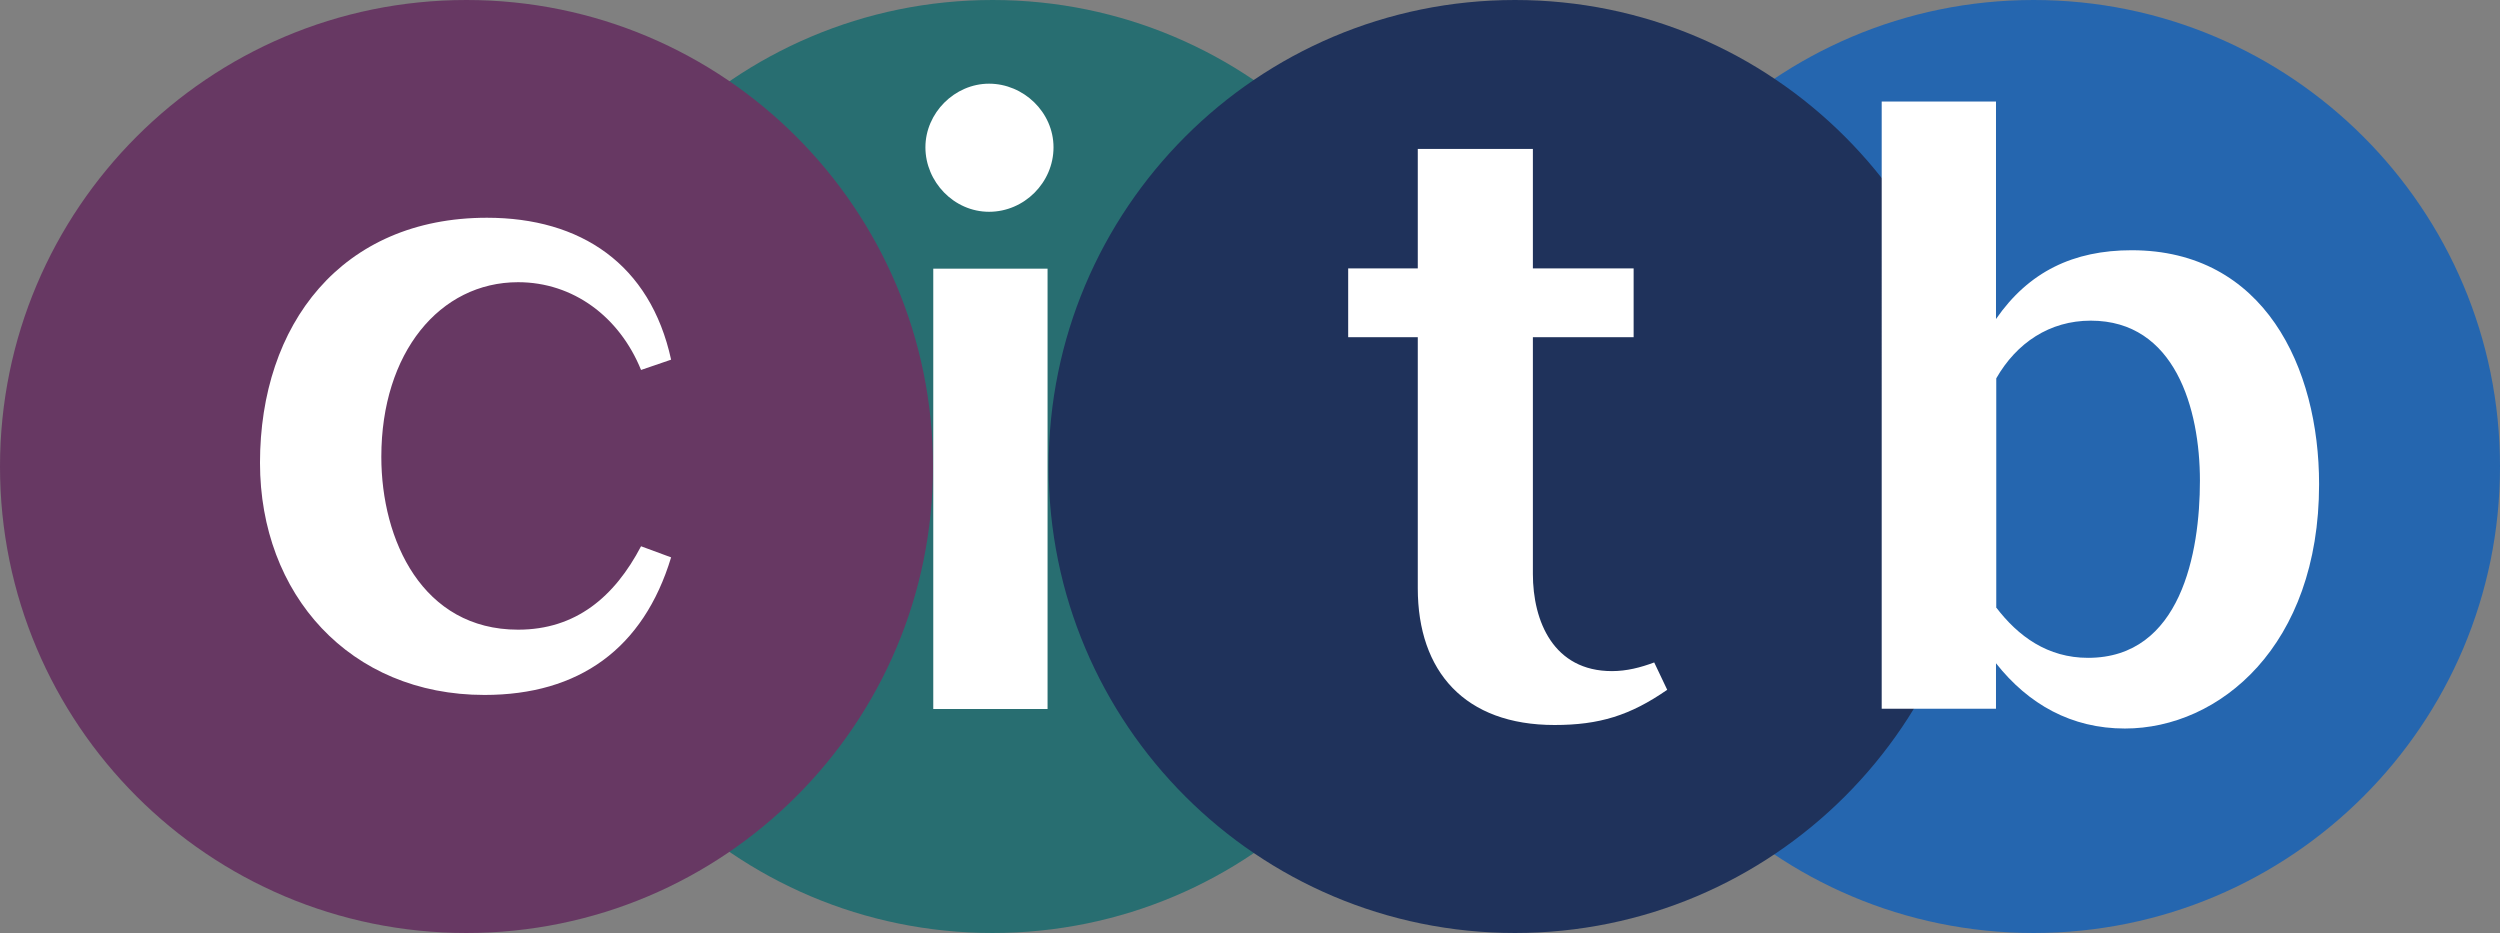
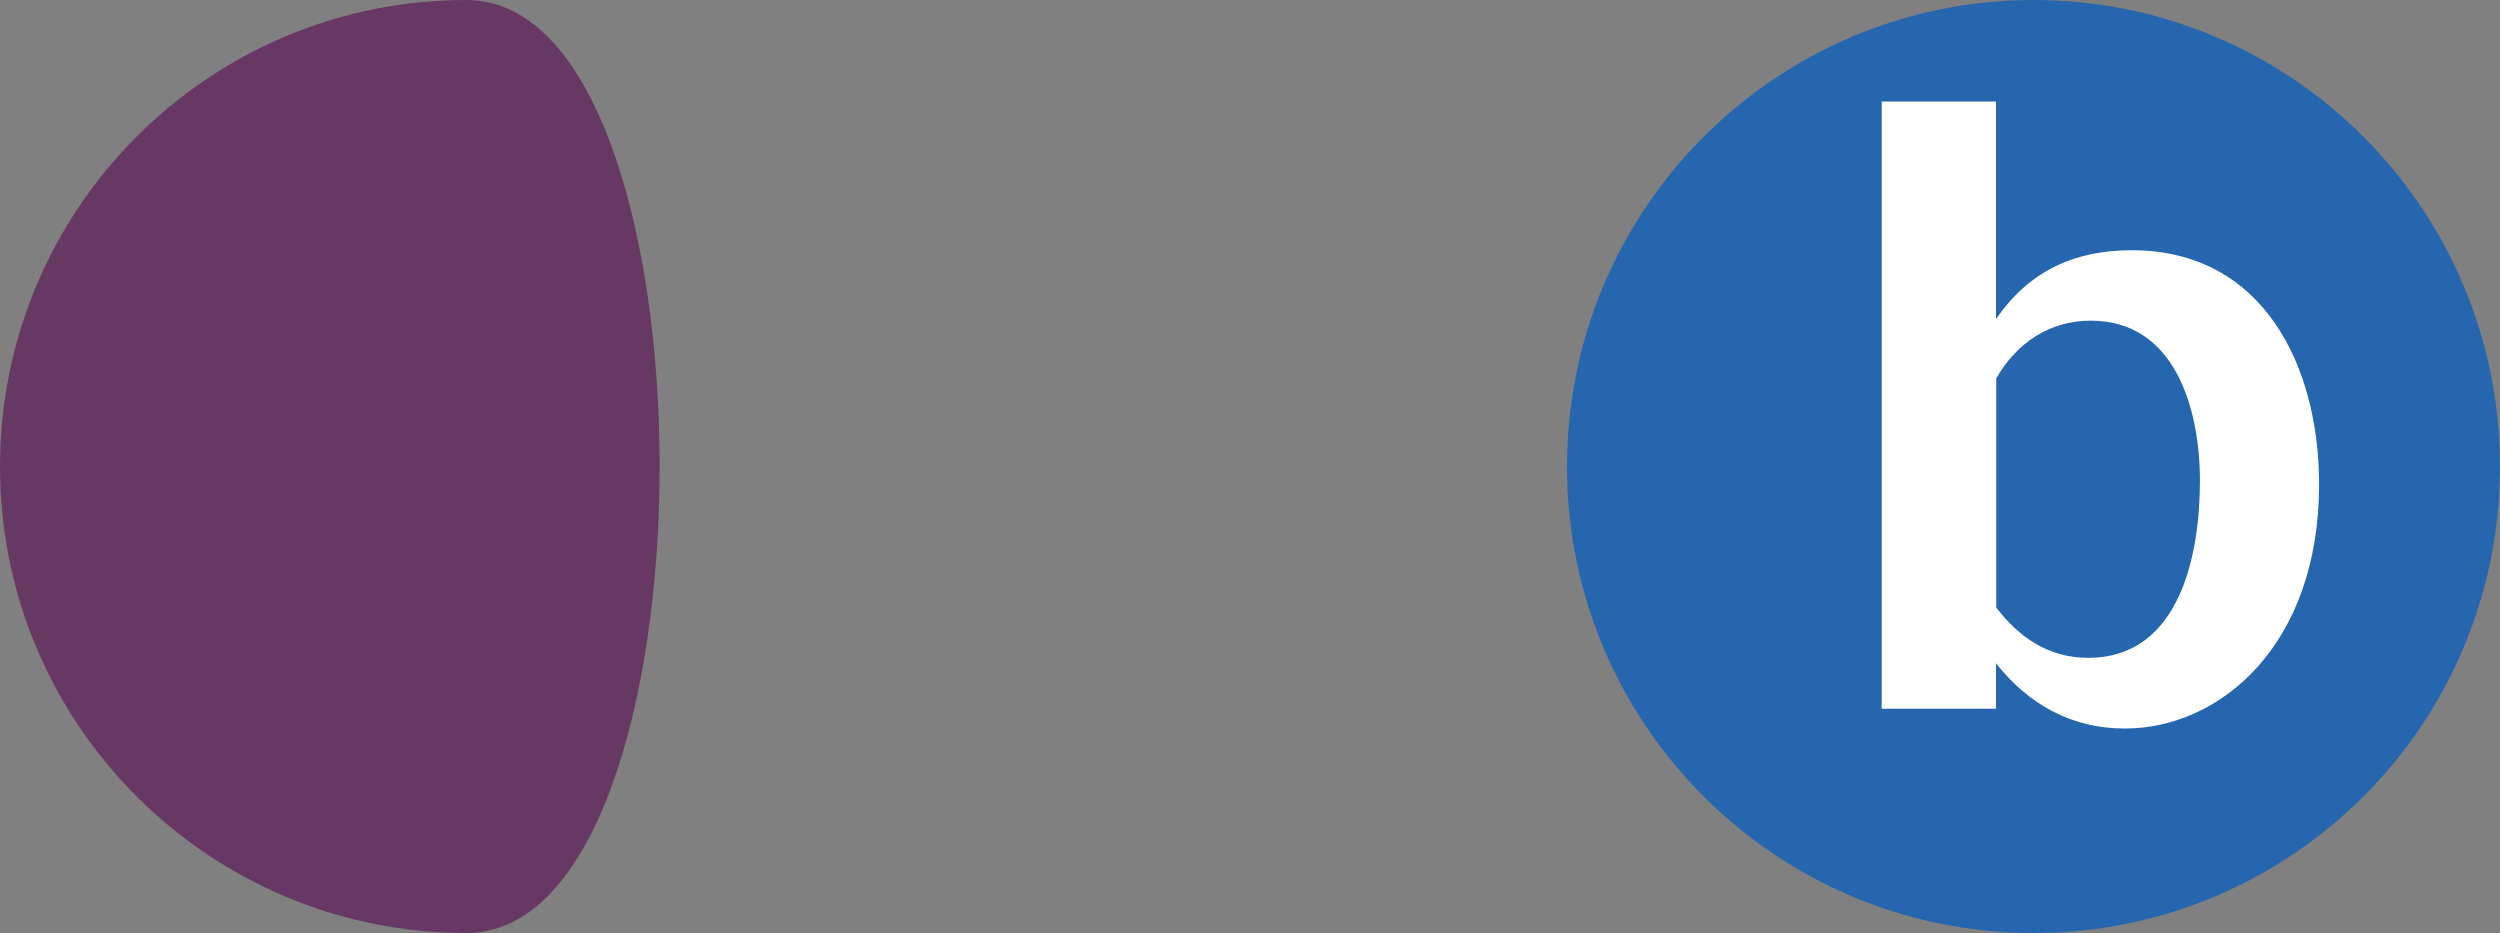
<svg xmlns="http://www.w3.org/2000/svg" id="Layer_2" data-name="Layer 2" viewBox="0 0 92.31 34.45">
  <rect x="0" y="0" width="92.31" height="34.45" fill="#808080" stroke="none" />
  <defs>
    <style> .cls-1 { fill: #fff; } .cls-2 { fill: #673863; } .cls-3 { fill: #1f325b; } .cls-4 { fill: #286e71; } .cls-5 { fill: #2566af; } </style>
  </defs>
  <g id="Layer_1-2" data-name="Layer 1">
    <g id="layer1">
      <g id="g2480">
        <path id="path2161" class="cls-5" d="m57.86,17.23c0,9.51,7.71,17.22,17.23,17.22s17.22-7.71,17.22-17.22S84.6,0,75.09,0s-17.23,7.72-17.23,17.23" />
-         <path id="path2165" class="cls-4" d="m19.42,17.23c0,9.51,7.71,17.22,17.23,17.22s17.22-7.71,17.22-17.22S46.16,0,36.65,0s-17.23,7.72-17.23,17.23" />
-         <path id="path2169" class="cls-3" d="m38.72,17.23c0,9.51,7.71,17.22,17.22,17.22s17.23-7.71,17.23-17.22S65.46,0,55.94,0s-17.22,7.72-17.22,17.23" />
-         <path id="path2173" class="cls-2" d="m0,17.23c0,9.51,7.71,17.22,17.22,17.22s17.23-7.71,17.23-17.22S26.74,0,17.22,0,0,7.72,0,17.23" />
-         <path id="path2177" class="cls-1" d="m23.67,13.66c-.8-1.97-2.51-3.24-4.54-3.24-2.89,0-5.05,2.6-5.05,6.45,0,3.08,1.52,6.38,5.05,6.38,2.13,0,3.56-1.21,4.54-3.08l1.11.41c-1.02,3.37-3.4,5.08-6.89,5.08-4.98,0-8.29-3.72-8.29-8.57,0-5.11,3.01-9.05,8.38-9.05,3.46,0,6.03,1.71,6.8,5.24l-1.11.38Z" />
-         <path id="path2181" class="cls-1" d="m36.52,7.82c-1.3,0-2.35-1.11-2.35-2.38s1.08-2.35,2.35-2.35,2.38,1.05,2.38,2.35-1.08,2.38-2.38,2.38m-2.06,2.1h4.22v16.26h-4.22V9.92Z" />
-         <path id="path2185" class="cls-1" d="m56.6,21.19c0,1.75.76,3.59,2.92,3.59.54,0,1.05-.13,1.56-.32l.48,1.01c-1.37.95-2.51,1.3-4.16,1.3-3.31,0-5.05-1.97-5.05-5.05v-9.27h-2.57v-2.54h2.57v-4.41h4.25v4.41h3.72v2.54h-3.72v8.73Z" />
+         <path id="path2173" class="cls-2" d="m0,17.23c0,9.51,7.71,17.22,17.22,17.22S26.74,0,17.22,0,0,7.72,0,17.23" />
        <path id="path2189" class="cls-1" d="m73.7,3.75v8.03c1.21-1.75,2.86-2.54,5.01-2.54,4.89,0,6.92,4.32,6.92,8.64,0,5.97-3.68,9.02-7.17,9.02-1.97,0-3.56-.89-4.76-2.41v1.68h-4.22V3.75h4.22Zm0,18.67c.82,1.08,1.91,1.87,3.4,1.87,3.43,0,4.13-3.88,4.13-6.54s-.92-5.91-4.03-5.91c-1.52,0-2.74.82-3.49,2.13v8.45Z" />
      </g>
    </g>
  </g>
</svg>